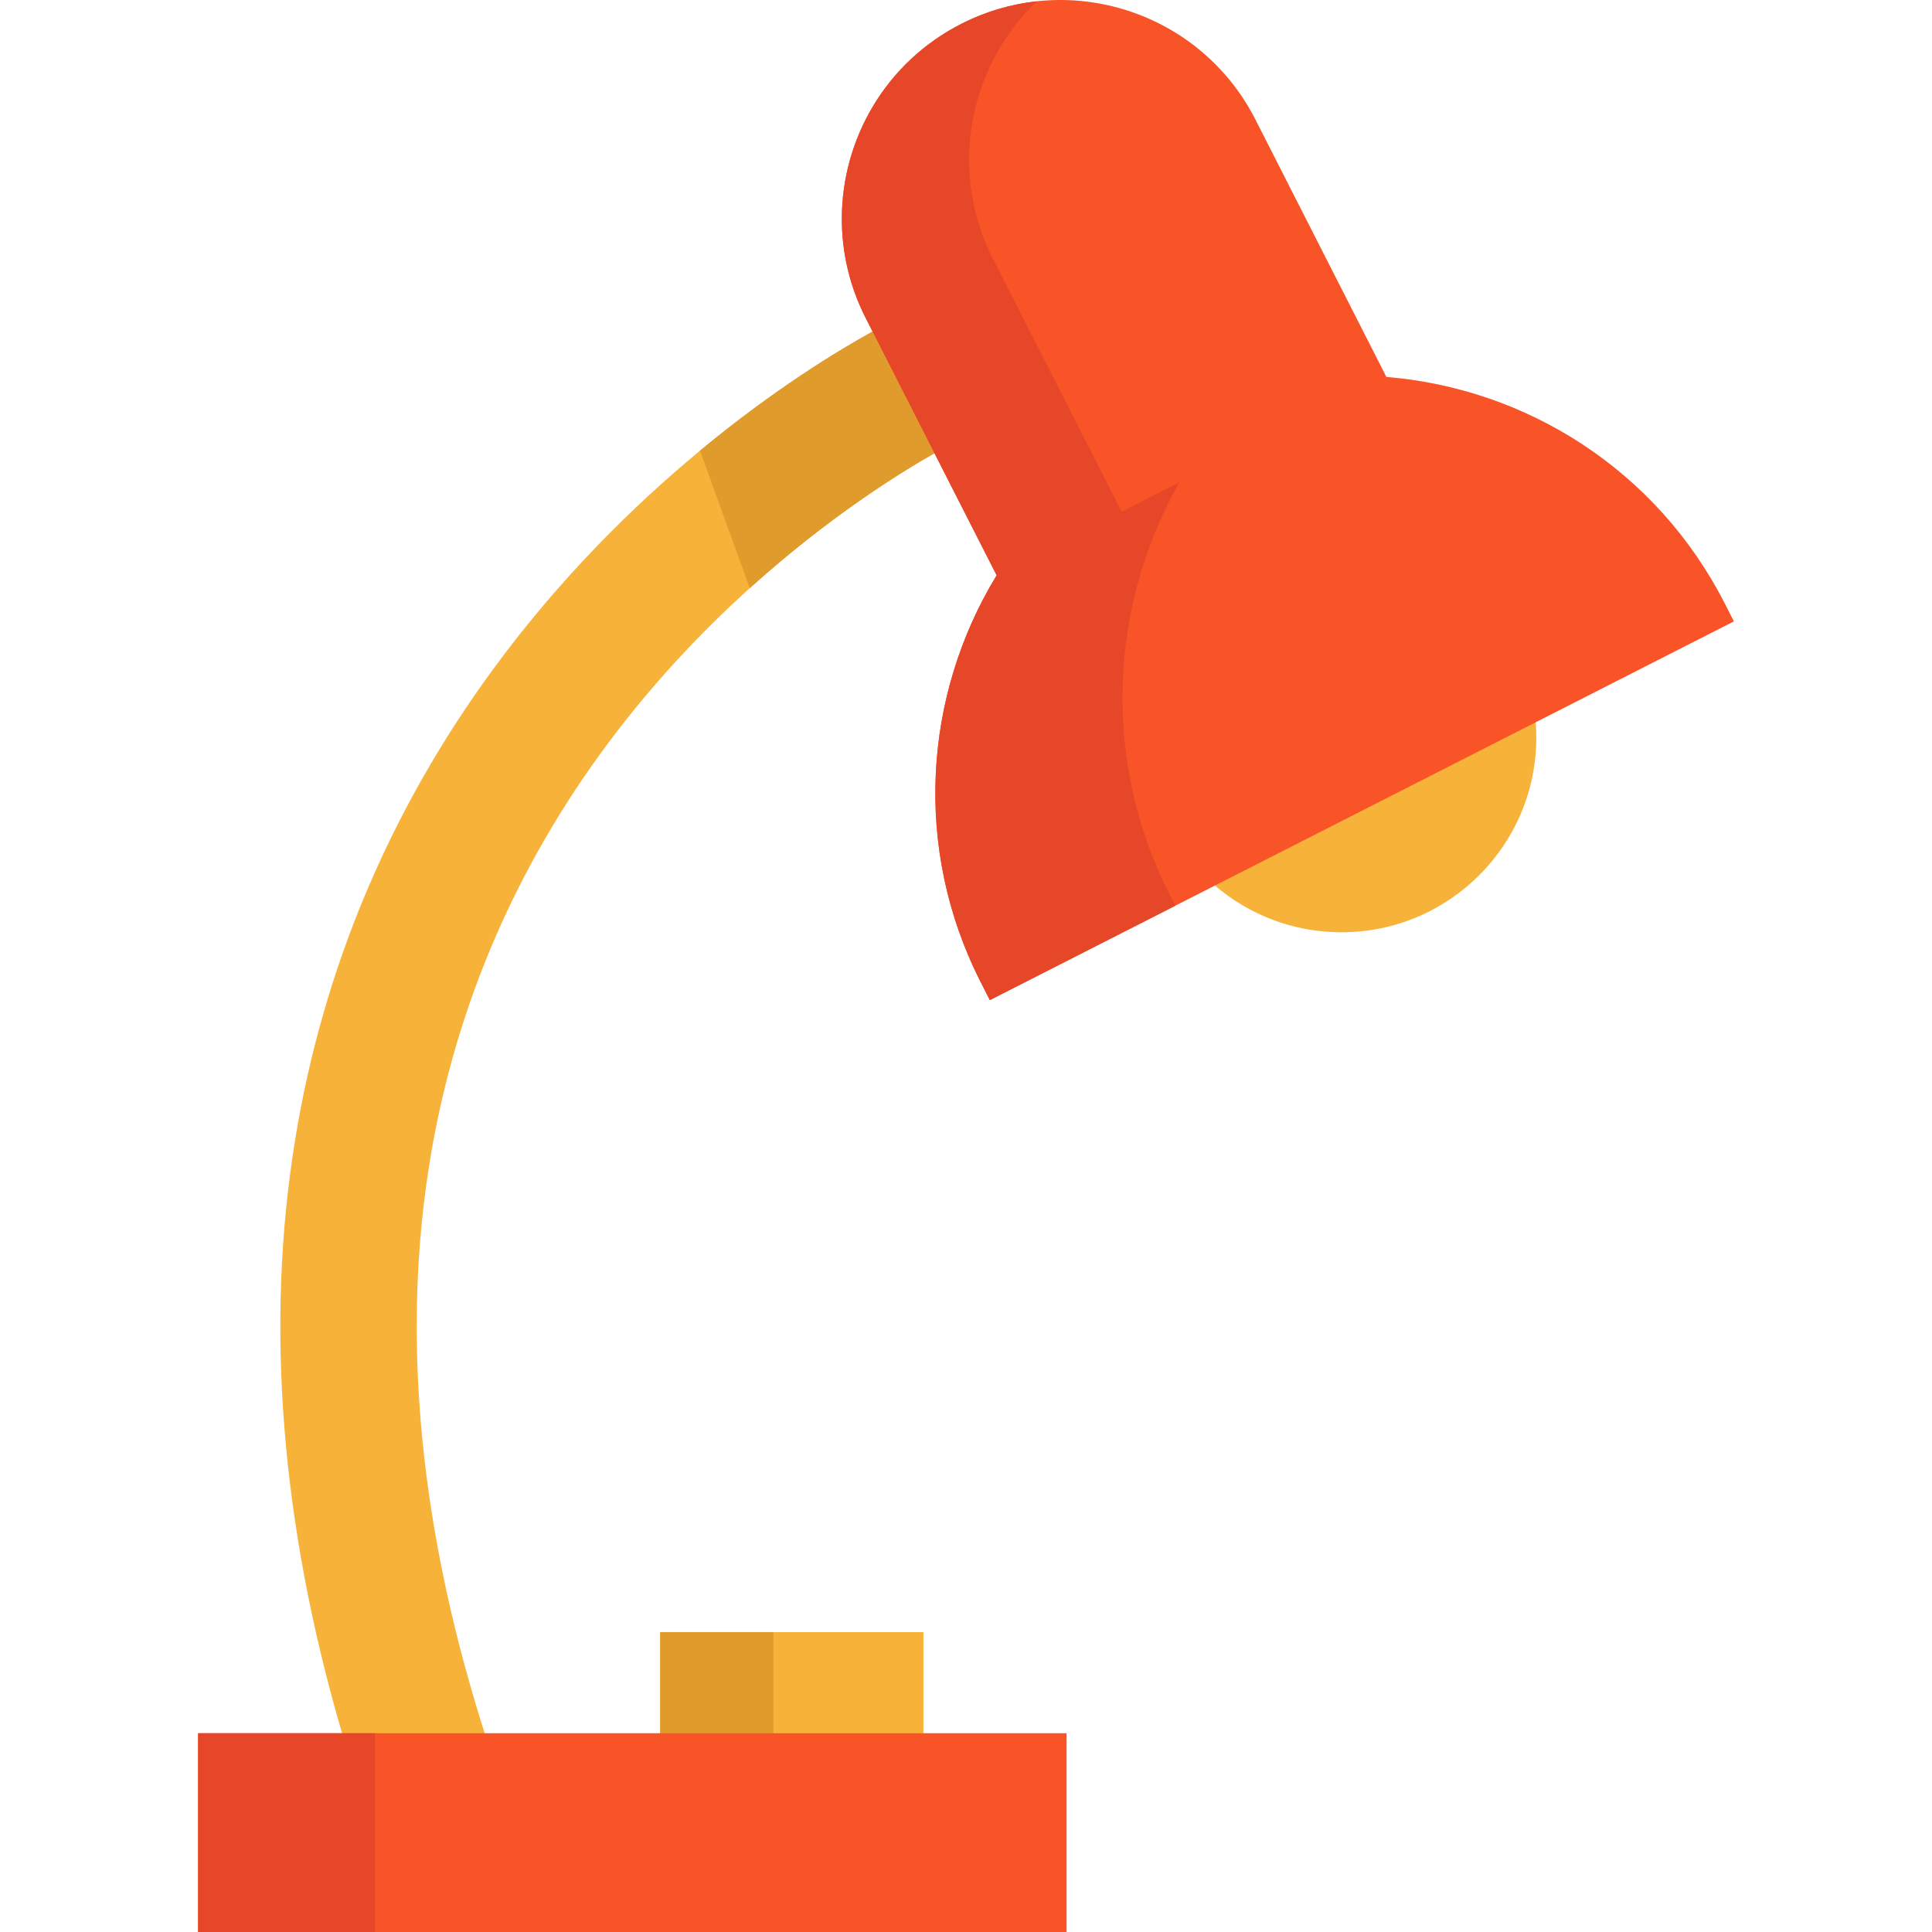
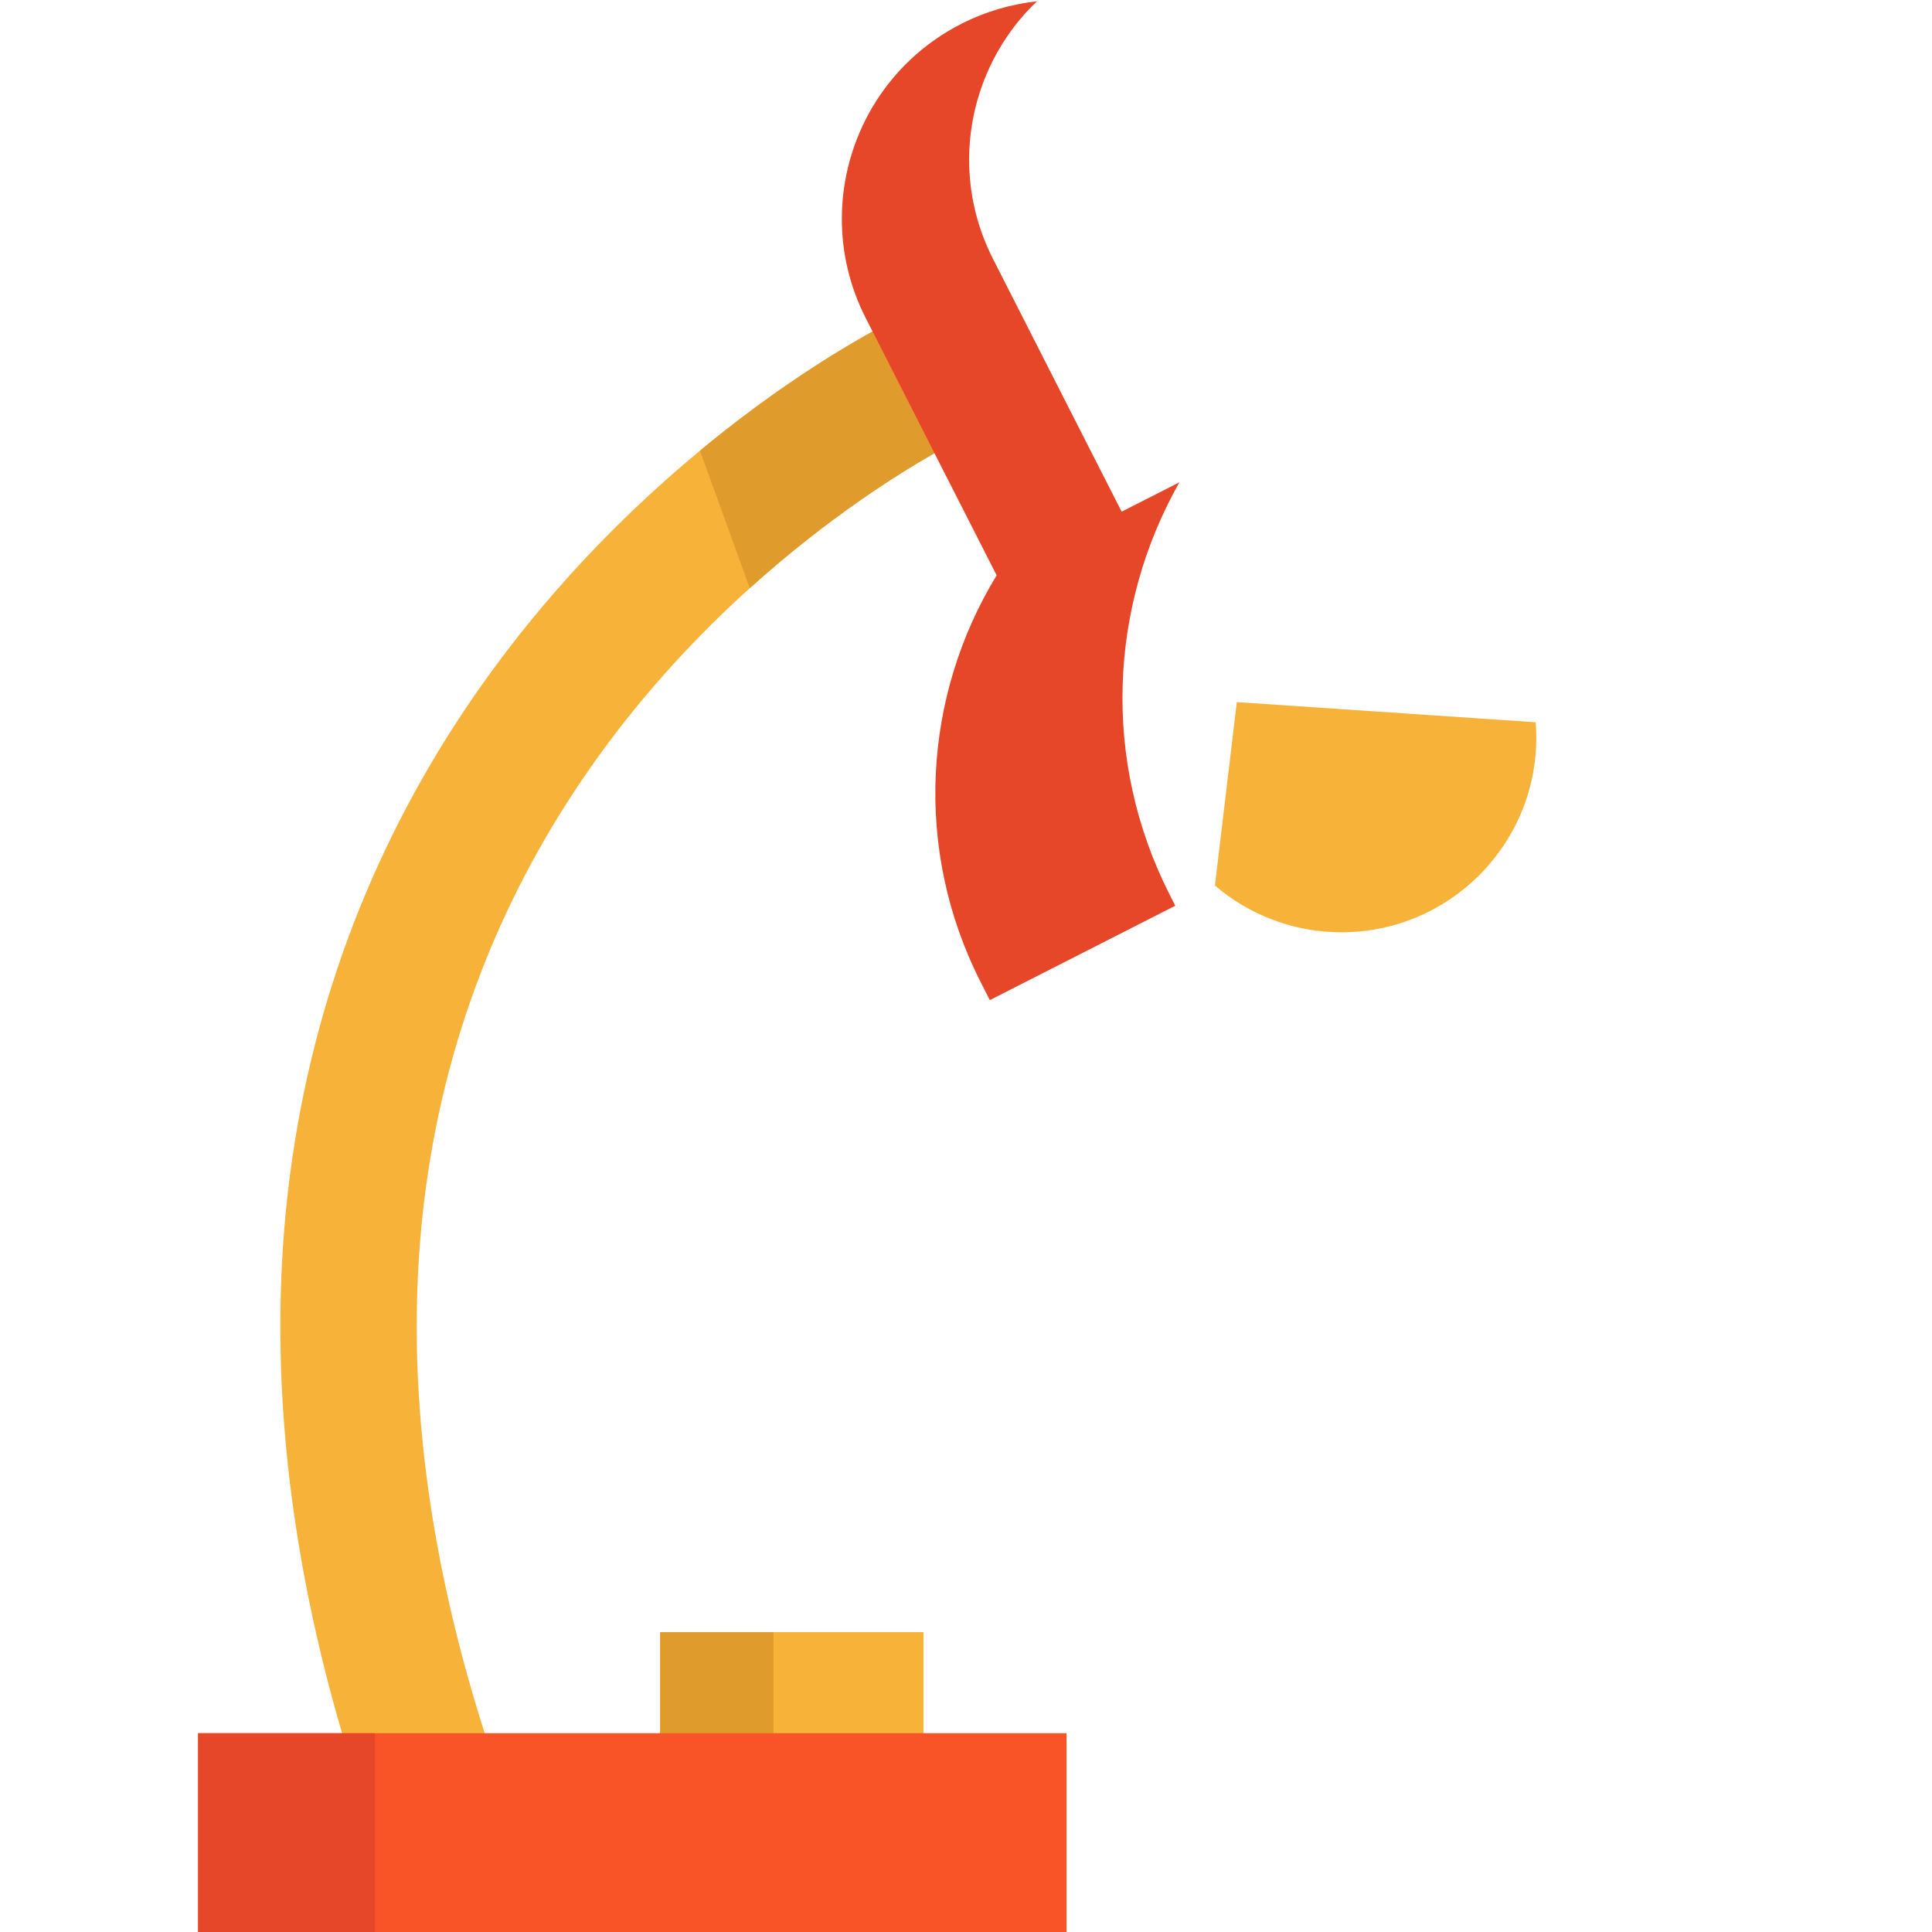
<svg xmlns="http://www.w3.org/2000/svg" version="1.1" id="Layer_1" x="0px" y="0px" viewBox="0 0 512 512" style="enable-background:new 0 0 512 512;" xml:space="preserve">
  <rect x="174.955" y="432.531" style="fill:#F7B239;" width="69.765" height="35.822" />
  <rect x="174.955" y="432.531" style="fill:#E09B2D;" width="30.003" height="35.822" />
  <g>
    <path style="fill:#F7B239;" d="M247.65,120.112c-9.085,5.145-28.026,16.869-48.956,35.762   c-13.134,11.844-27.038,26.52-39.799,44.148c-23.701,32.762-38.895,69.355-45.16,108.78c-2.205,13.845-3.301,28.087-3.301,42.678   c0,34.16,6.025,70.247,18.014,107.84l-8.52,19.525l-29.278-19.525c-16.218-55.475-20.411-108.262-12.435-157.266   c7.35-45.221,24.978-87.14,52.378-124.577c17.833-24.364,37.425-43.57,54.908-58.041c19.749-16.363,36.834-26.665,45.727-31.581   h0.012l29.658,0.616L247.65,120.112z" />
    <path style="fill:#F7B239;" d="M406.977,191.407c0.108,1.337,0.157,2.675,0.157,4.036c0,28.508-23.122,51.619-51.631,51.619   c-12.796,0-24.508-4.663-33.533-12.387l5.797-48.61L406.977,191.407z" />
  </g>
  <g>
-     <path style="fill:#F95428;" d="M457.102,159.971c-18.074-35.509-52.691-57.065-89.694-60.077l-34.714-68.223   C318.174,3.15,283.28-8.2,254.759,6.319c-20.098,10.23-31.665,30.581-31.665,51.691c0,8.844,2.024,17.821,6.314,26.243l1.831,3.603   l16.411,32.256l16.471,32.352c-19.327,31.689-22.267,72.368-4.193,107.877l2.386,4.699l59.656-30.364l85.007-43.269l52.523-26.737   L457.102,159.971z" />
    <polygon style="fill:#F95428;" points="128.447,459.321 174.957,459.321 244.722,459.321 282.653,459.321 282.653,512 52.501,512    52.501,459.321 90.649,459.321  " />
  </g>
  <polygon style="fill:#E54728;" points="67.964,459.321 77.433,459.321 91.638,459.321 99.36,459.321 99.36,512 52.501,512   52.501,459.321 60.268,459.321 " />
  <path style="fill:#E09B2D;" d="M247.65,120.112c-9.085,5.145-28.026,16.869-48.956,35.762L185.5,119.437  c19.749-16.363,36.834-26.665,45.727-31.581h0.012L247.65,120.112z" />
  <path style="fill:#E54728;" d="M312.559,127.81l-15.31,7.792l-15.862-31.154l-16.411-32.256l-1.831-3.603  c-4.29-8.422-6.314-17.399-6.314-26.243c0-15.709,6.414-30.989,17.973-41.999c-6.802,0.736-13.587,2.685-20.045,5.972  c-20.098,10.23-31.665,30.581-31.665,51.691c0,8.844,2.024,17.821,6.314,26.243l1.831,3.603l16.411,32.256l16.471,32.352  c-19.327,31.689-22.267,72.368-4.193,107.877l2.386,4.699l49.145-25.014l-1.413-2.785  C291.778,201.351,294.078,160.401,312.559,127.81z" />
  <g>
</g>
  <g>
</g>
  <g>
</g>
  <g>
</g>
  <g>
</g>
  <g>
</g>
  <g>
</g>
  <g>
</g>
  <g>
</g>
  <g>
</g>
  <g>
</g>
  <g>
</g>
  <g>
</g>
  <g>
</g>
  <g>
</g>
</svg>